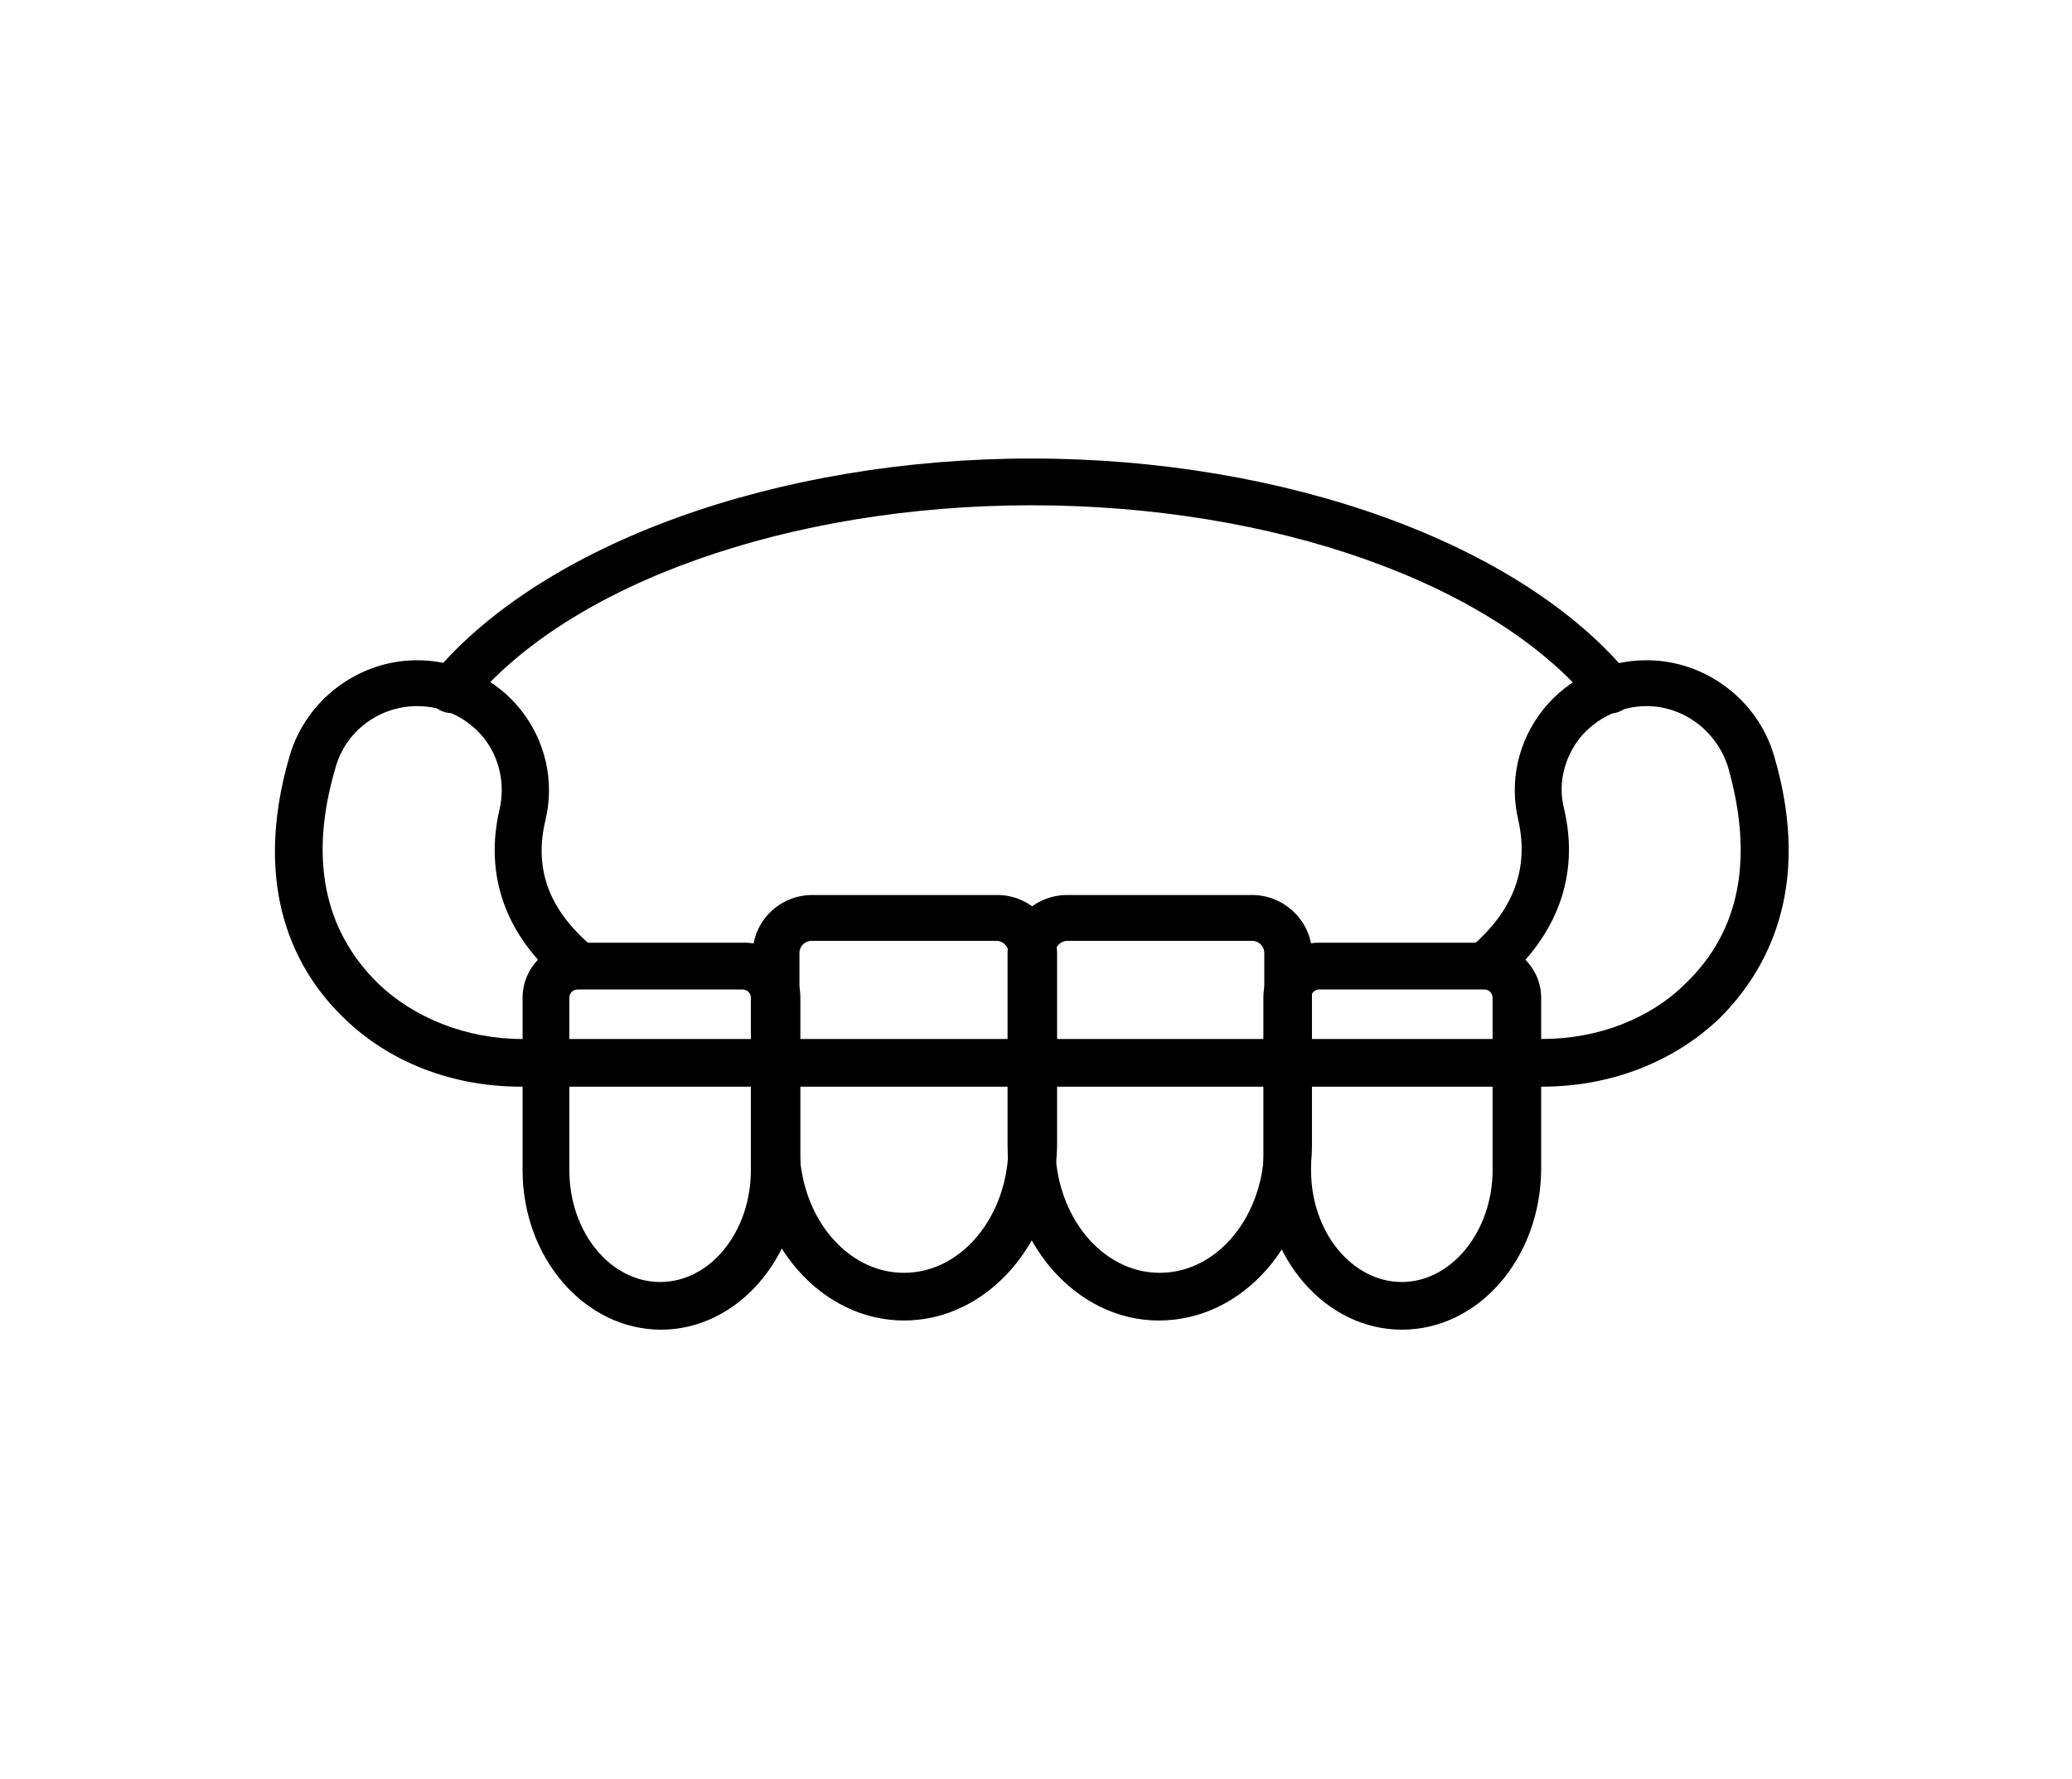
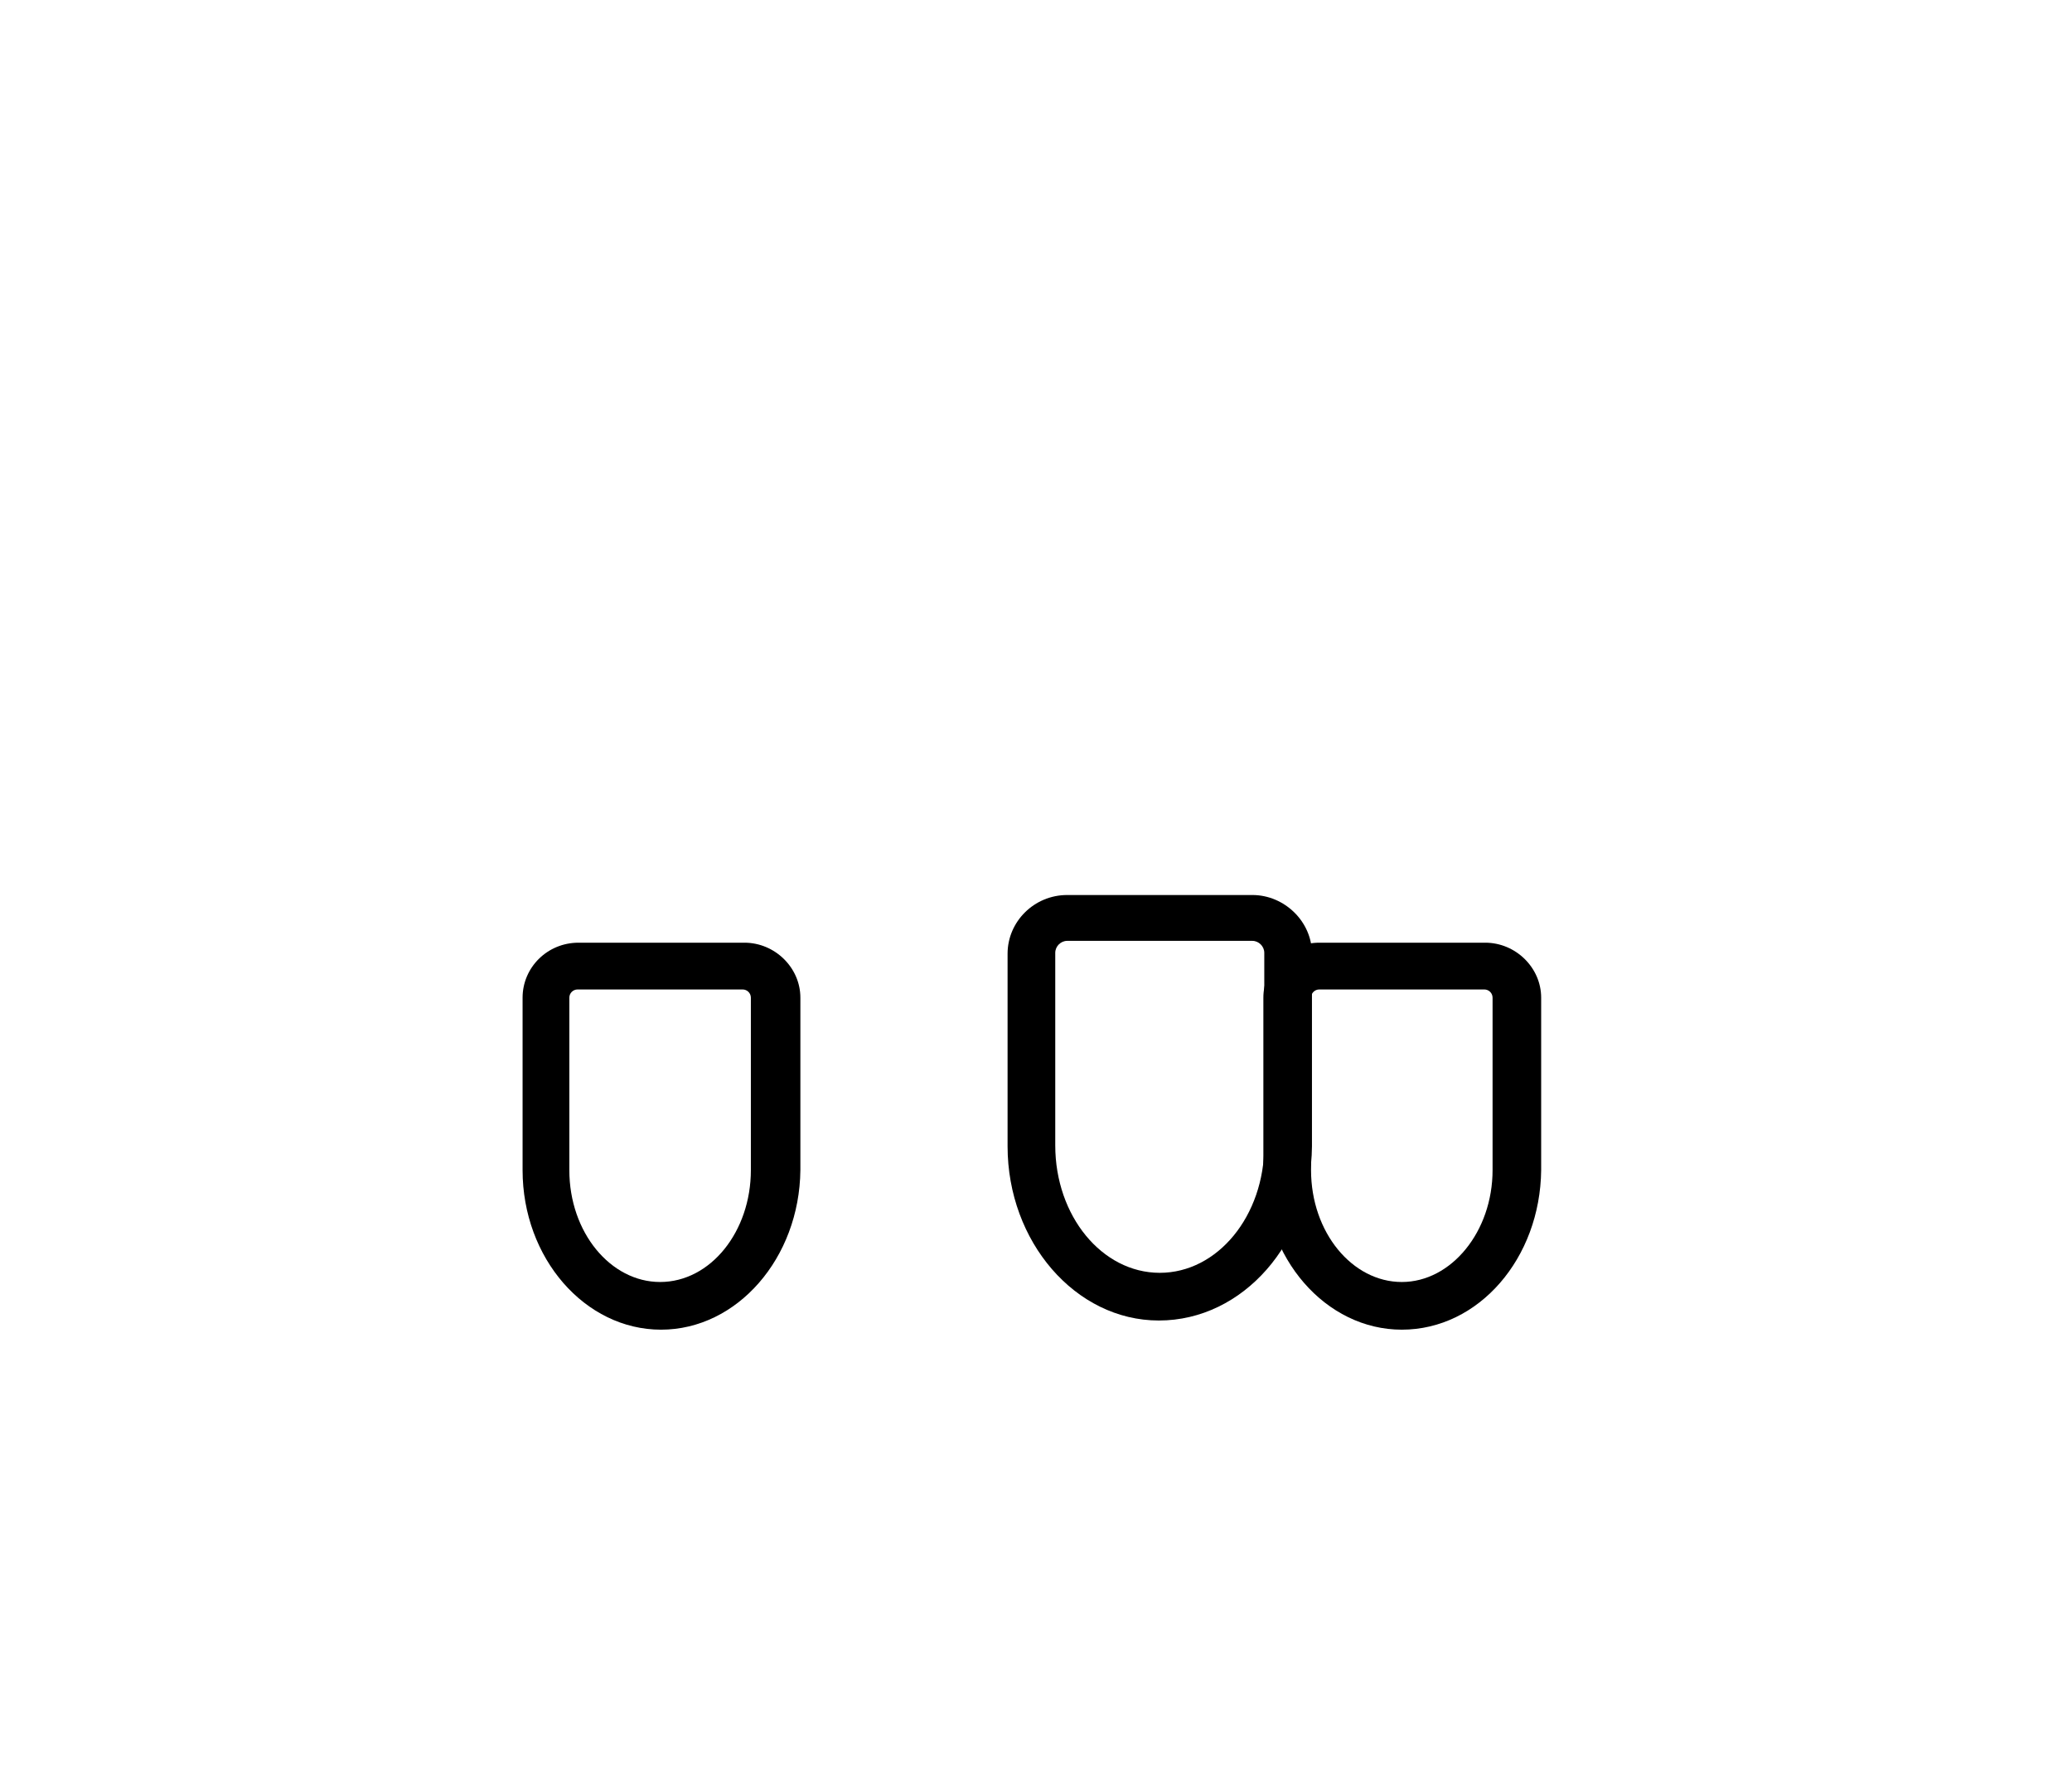
<svg xmlns="http://www.w3.org/2000/svg" version="1.1" x="0px" y="0px" viewBox="0 0 226 194" style="enable-background:new 0 0 226 194;" xml:space="preserve">
  <style type="text/css"> .st0{display:none;} .st1{display:inline;fill:#FFFFFF;filter:url(#Adobe_OpacityMaskFilter);} .st2{display:inline;mask:url(#mask0_91_50_00000047023188194114649920000002188013017969994162_);} </style>
  <g id="Calque_1" class="st0">
    <defs>
      <filter id="Adobe_OpacityMaskFilter" filterUnits="userSpaceOnUse">
        <feColorMatrix type="matrix" values="1 0 0 0 0 0 1 0 0 0 0 0 1 0 0 0 0 0 1 0" />
      </filter>
    </defs>
    <mask maskUnits="userSpaceOnUse" id="mask0_91_50_00000047023188194114649920000002188013017969994162_" style="display:inline;">
      <rect style="fill:#FFFFFF;filter:url(#Adobe_OpacityMaskFilter);" width="226" height="194" />
    </mask>
    <g class="st2"> </g>
  </g>
  <g id="Calque_2">
    <g>
-       <path d="M98.6,144c-9.1,0-16.5-8.6-16.5-19v-21c0-3.5,2.9-6.4,6.5-6.4h20.2c3.5,0,6.5,2.9,6.5,6.4v21 C115.1,135.5,107.7,144,98.6,144L98.6,144z M88.5,102.6c-0.7,0-1.3,0.6-1.3,1.3v21c0,7.7,5.1,13.9,11.4,13.9 c6.3,0,11.4-6.2,11.4-13.9v-21c0-0.7-0.6-1.3-1.3-1.3H88.5L88.5,102.6z" />
      <path d="M126.4,144c-9.1,0-16.5-8.6-16.5-19v-21c0-3.5,2.9-6.4,6.5-6.4h20.2c3.5,0,6.5,2.9,6.5,6.4v21 C143,135.5,135.6,144,126.4,144L126.4,144z M116.4,102.6c-0.7,0-1.3,0.6-1.3,1.3v21c0,7.7,5.1,13.9,11.4,13.9s11.4-6.2,11.4-13.9 v-21c0-0.7-0.6-1.3-1.3-1.3H116.4L116.4,102.6z" />
      <path d="M152.9,145c-8.3,0-15.1-7.8-15.1-17.4v-18.8c0-3.3,2.7-6,6.1-6H162c3.3,0,6.1,2.7,6.1,6v18.8 C168,137.2,161.3,145,152.9,145z M143.9,107.9c-0.5,0-0.9,0.4-0.9,0.9v18.8c0,6.8,4.5,12.2,9.9,12.2s9.9-5.5,9.9-12.2v-18.8 c0-0.5-0.4-0.9-0.9-0.9H143.9z" />
      <path d="M72.1,145c-8.3,0-15.1-7.8-15.1-17.4v-18.8c0-3.3,2.7-6,6.1-6h18.1c3.3,0,6.1,2.7,6.1,6v18.8 C87.2,137.2,80.4,145,72.1,145z M63,107.9c-0.5,0-0.9,0.4-0.9,0.9v18.8c0,6.8,4.5,12.2,9.9,12.2c5.5,0,9.9-5.5,9.9-12.2v-18.8 c0-0.5-0.4-0.9-0.9-0.9H63z" />
-       <path d="M168.2,118.5h-55.7c-1.4,0-2.6-1.2-2.6-2.6c0-1.4,1.2-2.6,2.6-2.6h55.7c6.1,0,11.8-2.2,15.7-6.1 c5.9-5.7,7.4-13.6,4.6-23.5c-1.2-3.9-4.8-6.7-8.9-6.7c-2.8,0-5.5,1.3-7.3,3.5c-1.7,2.2-2.4,5-1.7,7.7c1.7,7.2-0.7,13.8-6.8,19 c-1.1,0.9-2.7,0.8-3.7-0.3c-0.9-1.1-0.8-2.7,0.3-3.6c4.7-4,6.4-8.6,5.2-13.9c-1-4.2,0-8.6,2.7-12c2.8-3.5,6.9-5.4,11.3-5.4 c6.4,0,12.1,4.3,13.9,10.4c4.3,14.6-0.9,23.6-5.9,28.6C182.6,115.8,175.7,118.5,168.2,118.5L168.2,118.5z" />
-       <path d="M112.5,118.5H56.8c-7.5,0-14.4-2.7-19.3-7.5c-5.1-4.9-10.2-13.9-5.9-28.6C33.4,76.3,39.1,72,45.5,72c4.4,0,8.6,2,11.3,5.4 c2.7,3.4,3.7,7.8,2.7,12c-1.3,5.4,0.4,9.9,5.2,13.9c1.1,0.9,1.2,2.5,0.3,3.6c-0.9,1.1-2.6,1.2-3.7,0.3c-6.2-5.2-8.5-11.8-6.8-19 c0.6-2.7,0-5.5-1.7-7.7c-1.8-2.2-4.4-3.5-7.3-3.5c-4.1,0-7.8,2.7-8.9,6.7c-2.9,9.8-1.3,17.7,4.6,23.5c3.9,3.8,9.7,6.1,15.7,6.1 h55.7c1.4,0,2.6,1.2,2.6,2.6C115.1,117.4,114,118.5,112.5,118.5L112.5,118.5z" />
-       <path d="M175.7,77.8c-0.7,0-1.5-0.3-2-1c-10.8-13.2-34.8-21.7-61.2-21.7c-26.3,0-50.4,8.5-61.2,21.7c-0.9,1.1-2.5,1.3-3.7,0.4 c-1.1-0.9-1.3-2.5-0.4-3.6C59.1,59.3,84.7,50,112.5,50c27.8,0,53.4,9.3,65.2,23.6c0.9,1.1,0.7,2.7-0.4,3.6 C176.8,77.6,176.2,77.8,175.7,77.8z" />
    </g>
  </g>
</svg>